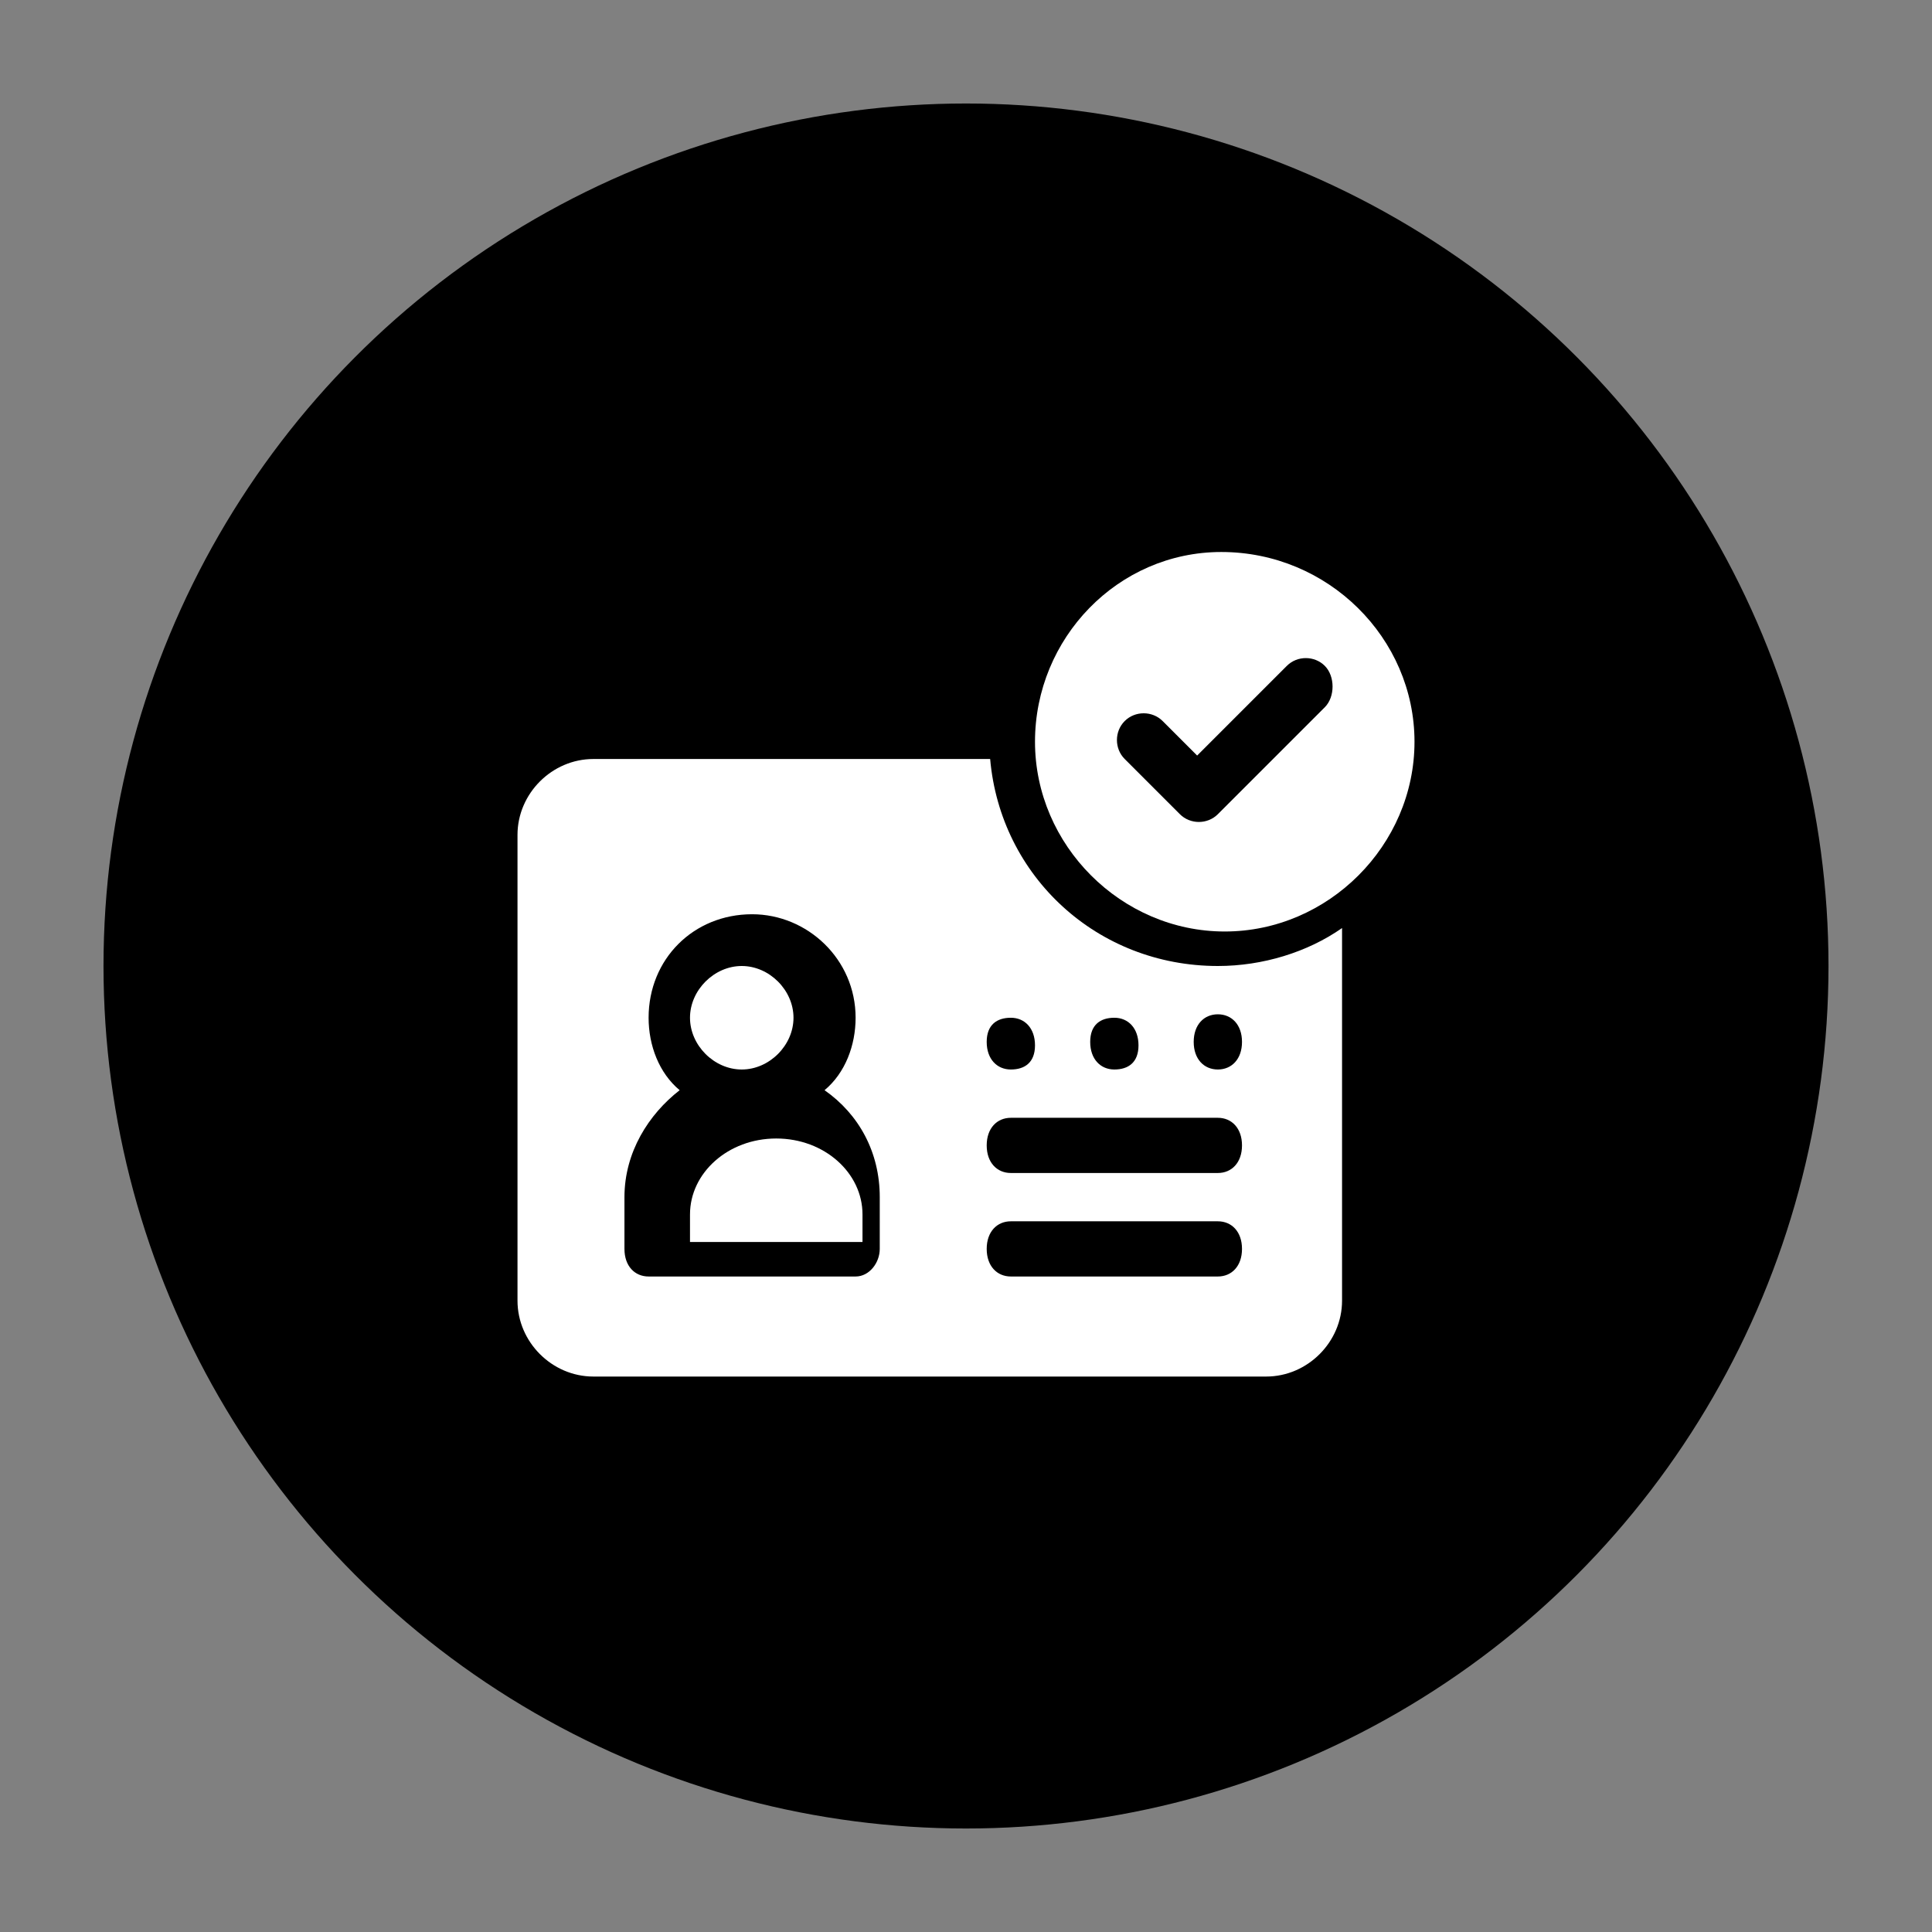
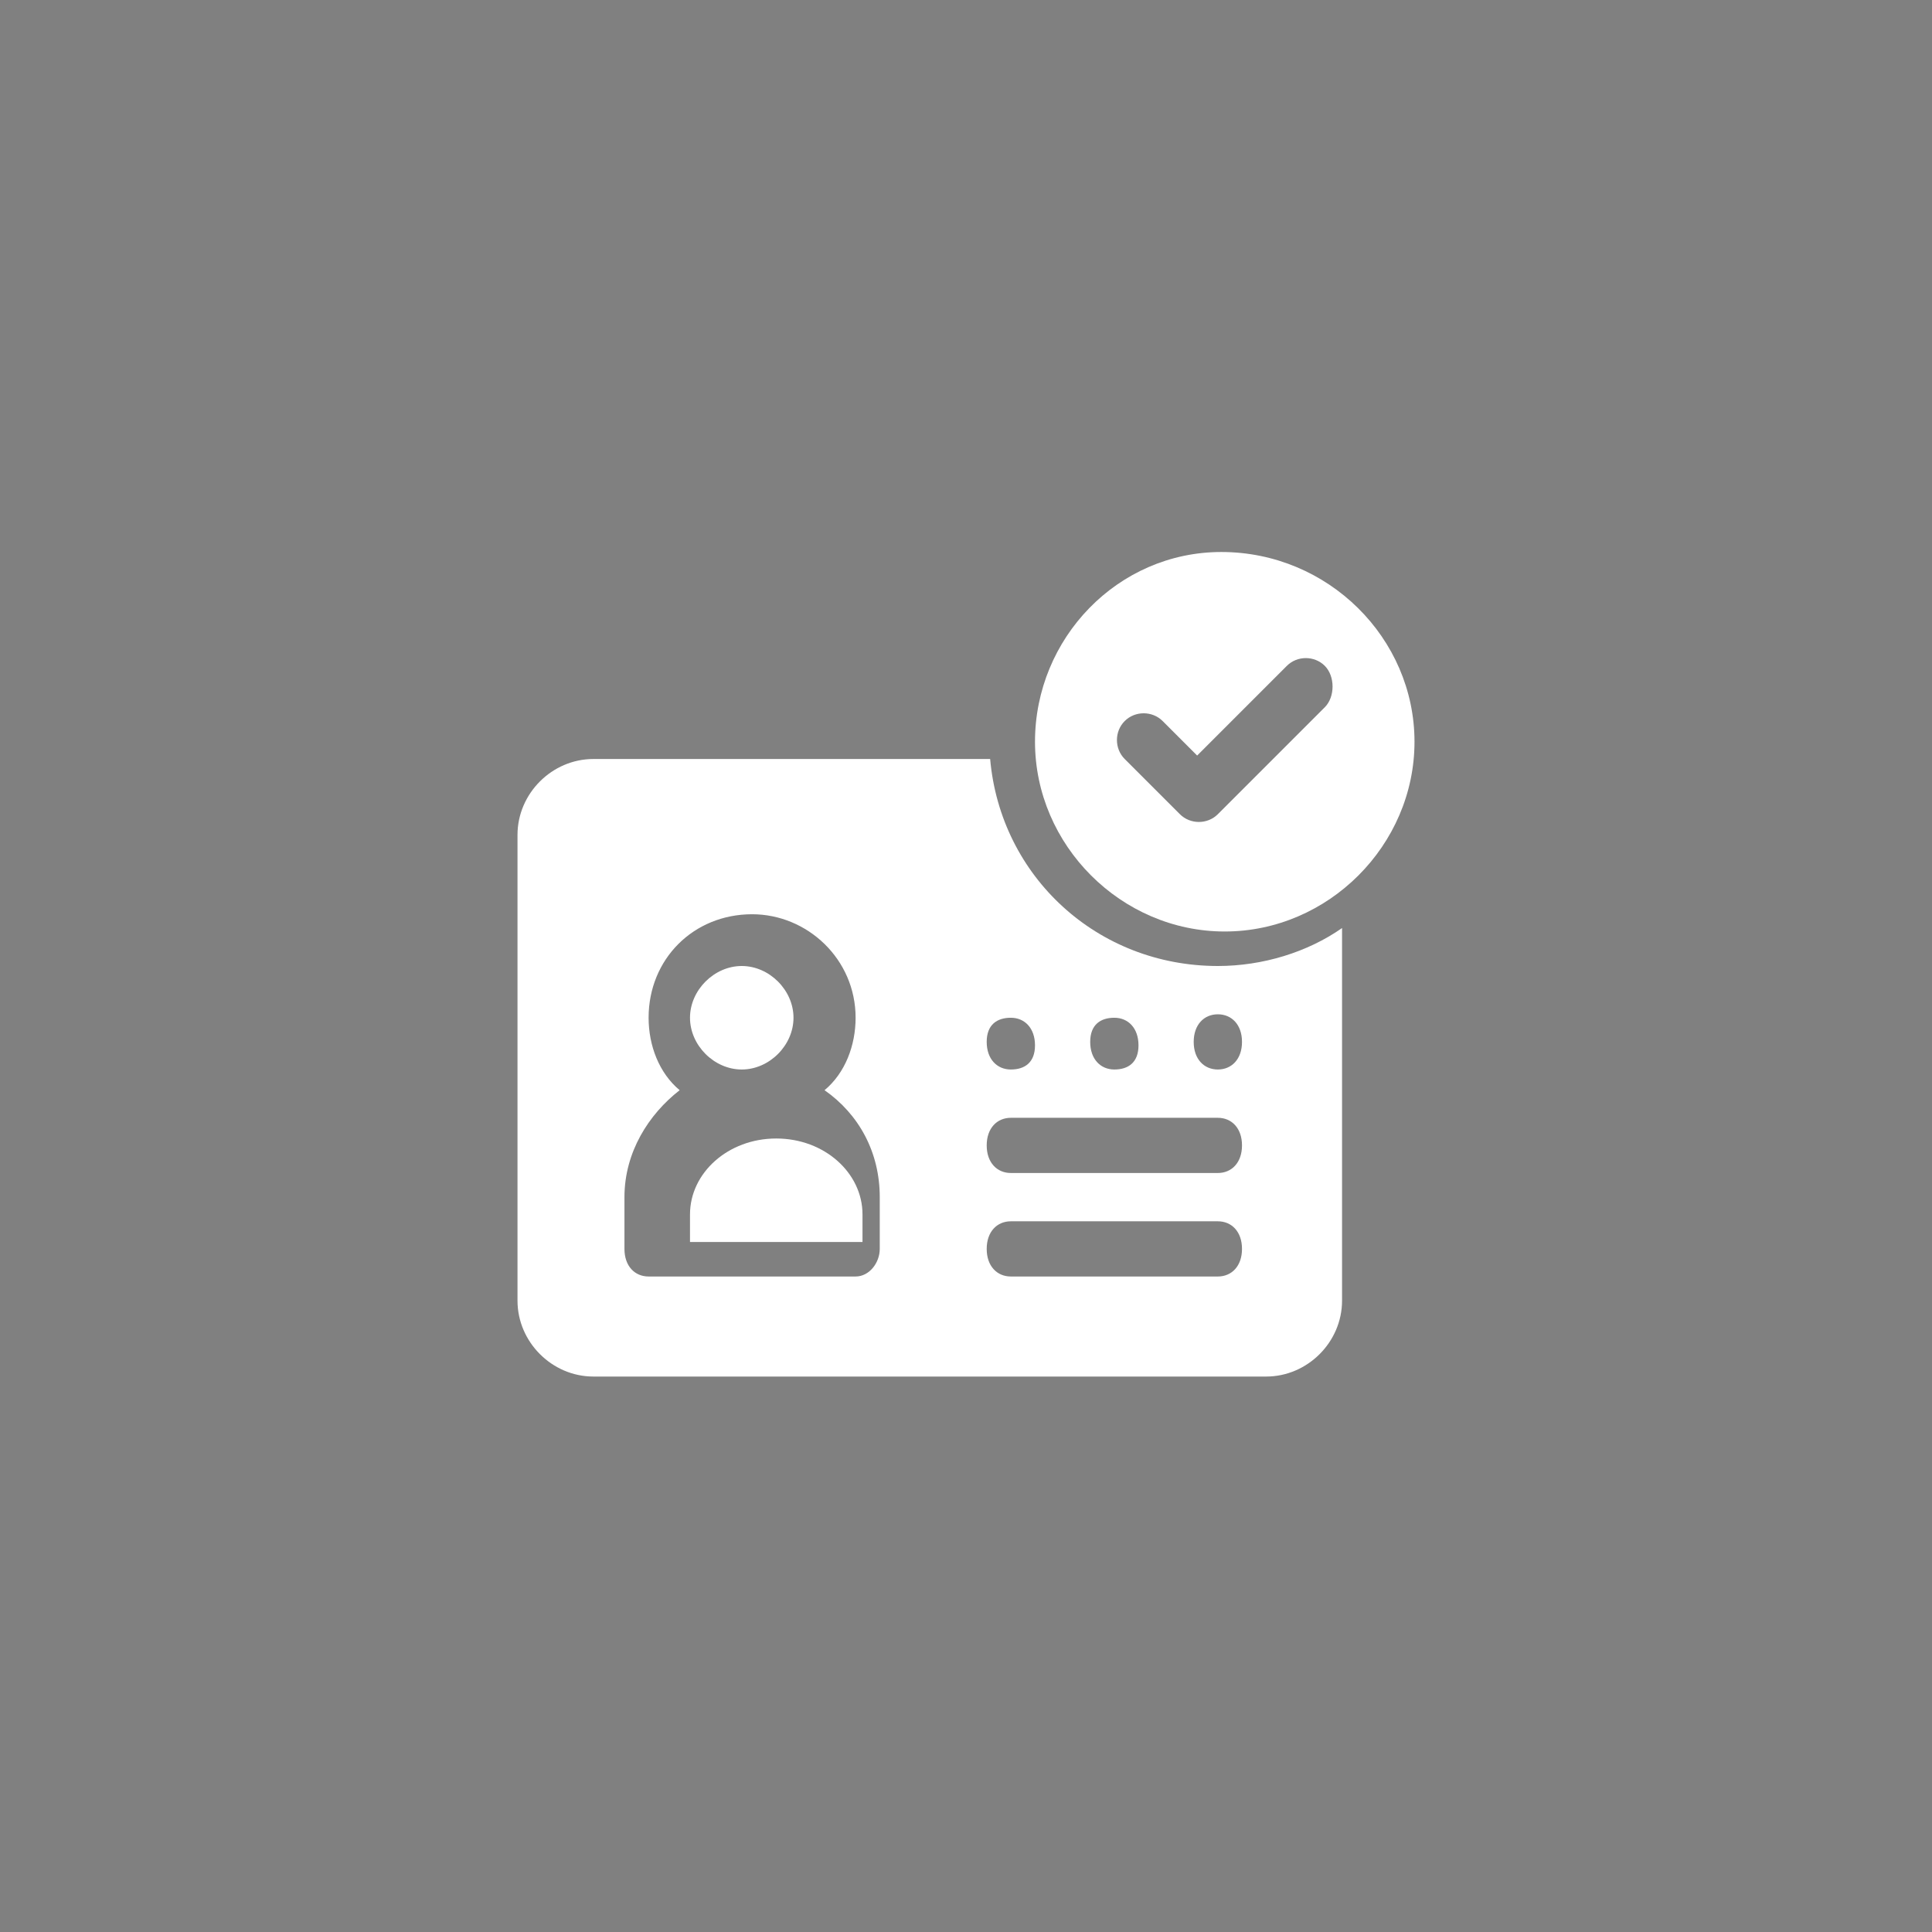
<svg xmlns="http://www.w3.org/2000/svg" xmlns:xlink="http://www.w3.org/1999/xlink" version="1.1" id="Vrstva_1" x="0px" y="0px" viewBox="0 0 56 56" style="enable-background:new 0 0 56 56;" xml:space="preserve">
  <rect x="0" y="0" width="56" height="56" fill="#808080" stroke="none" />
  <style type="text/css">
	.st0{clip-path:url(#SVGID_00000009588003628395777430000010762935221384793493_);}
	.st1{fill:#FFFFFF;}
</style>
  <g>
-     <circle cx="28" cy="28" r="25" />
    <g>
      <defs>
        <rect id="SVGID_1_" x="15" y="15" width="26" height="26" />
      </defs>
      <clipPath id="SVGID_00000085246941127488168420000011378207610897454215_">
        <use xlink:href="#SVGID_1_" style="overflow:visible;" />
      </clipPath>
      <g style="clip-path:url(#SVGID_00000085246941127488168420000011378207610897454215_);">
        <path class="st1" d="M35.3,28c-3.5,0-6.3-2.6-6.6-6H17.2C16,22,15,23,15,24.2v13.5c0,1.2,1,2.2,2.2,2.2h19.5c1.2,0,2.2-1,2.2-2.2     V26.9C37.9,27.6,36.6,28,35.3,28z M32.3,29.5c0.4,0,0.7,0.3,0.7,0.8S32.7,31,32.3,31c-0.4,0-0.7-0.3-0.7-0.8S31.9,29.5,32.3,29.5     z M29.3,29.5c0.4,0,0.7,0.3,0.7,0.8S29.7,31,29.3,31c-0.4,0-0.7-0.3-0.7-0.8S28.9,29.5,29.3,29.5z M25.5,36.2     c0,0.4-0.3,0.8-0.7,0.8h-6c-0.4,0-0.7-0.3-0.7-0.8v-1.5c0-1.3,0.7-2.4,1.6-3.1c-0.6-0.5-0.9-1.3-0.9-2.1c0-1.7,1.3-3,3-3     c1.6,0,3,1.3,3,3c0,0.8-0.3,1.6-0.9,2.1c1,0.7,1.6,1.8,1.6,3.1V36.2z M35.3,37h-6c-0.4,0-0.7-0.3-0.7-0.8s0.3-0.8,0.7-0.8h6     c0.4,0,0.7,0.3,0.7,0.8S35.7,37,35.3,37z M35.3,34h-6c-0.4,0-0.7-0.3-0.7-0.8s0.3-0.8,0.7-0.8h6c0.4,0,0.7,0.3,0.7,0.8     S35.7,34,35.3,34z M35.3,31c-0.4,0-0.7-0.3-0.7-0.8s0.3-0.8,0.7-0.8c0.4,0,0.7,0.3,0.7,0.8S35.7,31,35.3,31z" />
        <path class="st1" d="M21.5,28c-0.8,0-1.5,0.7-1.5,1.5s0.7,1.5,1.5,1.5s1.5-0.7,1.5-1.5S22.3,28,21.5,28z" />
        <path class="st1" d="M22.5,33c-1.4,0-2.5,1-2.5,2.2V36h5v-0.8C25,34,23.9,33,22.5,33z" />
        <path class="st1" d="M35.4,16c-3,0-5.4,2.5-5.4,5.5s2.5,5.5,5.5,5.5c3,0,5.5-2.5,5.5-5.5S38.5,16,35.4,16z M38.4,20.5l-3.1,3.1     c-0.3,0.3-0.8,0.3-1.1,0l-1.6-1.6c-0.3-0.3-0.3-0.8,0-1.1s0.8-0.3,1.1,0l1,1l2.6-2.6c0.3-0.3,0.8-0.3,1.1,0S38.7,20.2,38.4,20.5z     " />
      </g>
    </g>
  </g>
</svg>